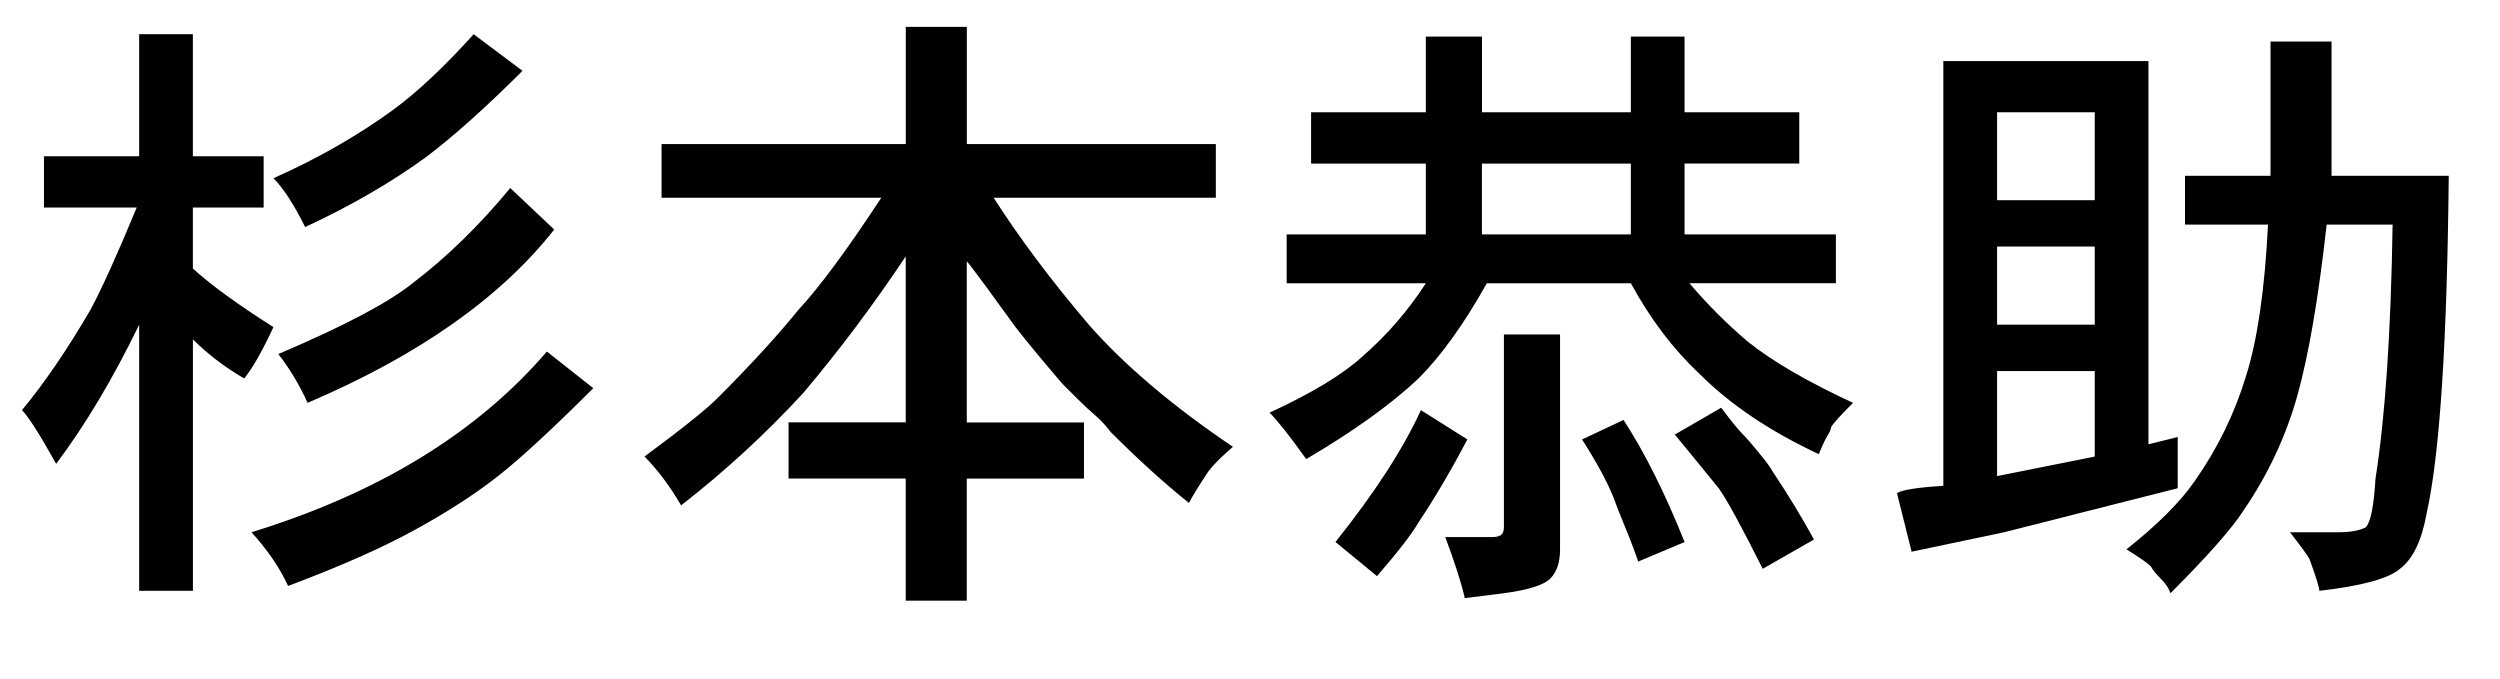
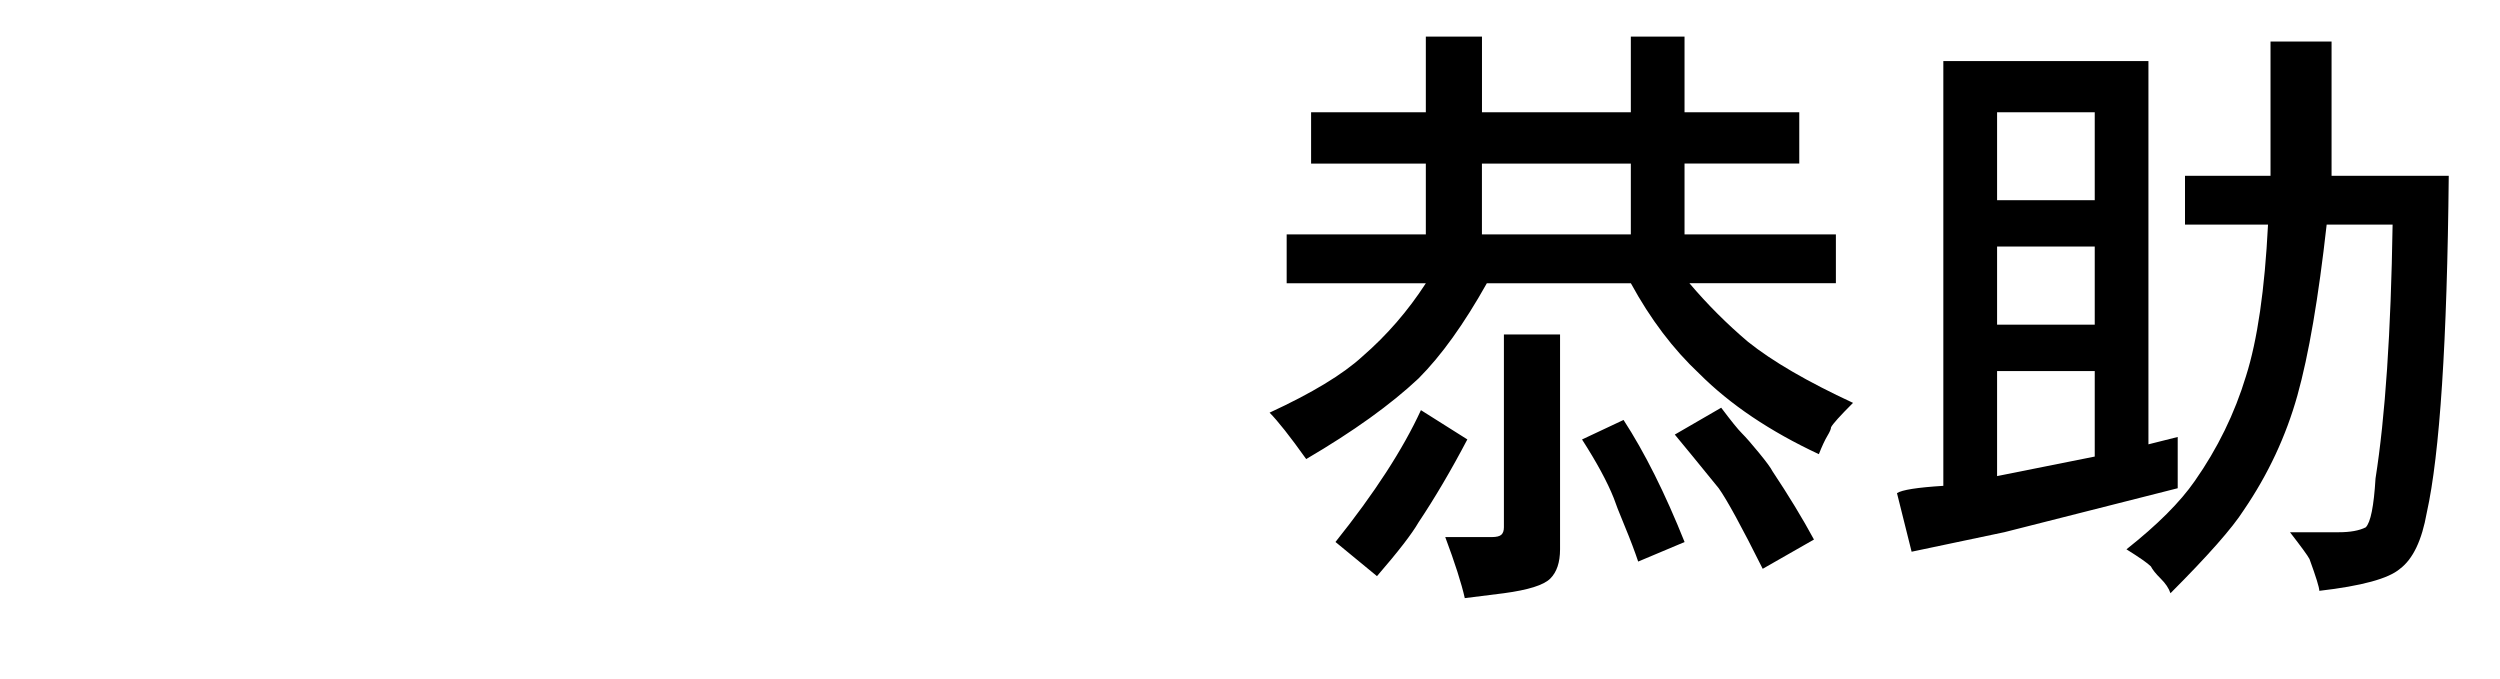
<svg xmlns="http://www.w3.org/2000/svg" version="1.1" id="レイヤー_1" x="0px" y="0px" width="48px" height="13.031px" viewBox="0 0 48 13.031" enable-background="new 0 0 48 13.031" xml:space="preserve">
  <g>
-     <path d="M2.672,3V0.656h1.031V3h1.359v0.984H3.703v1.172C4.047,5.469,4.562,5.844,5.25,6.281C5.031,6.75,4.844,7.078,4.688,7.266   c-0.375-0.218-0.703-0.469-0.984-0.75v4.828H2.672V6.234c-0.5,1.031-1.031,1.922-1.594,2.672C0.766,8.344,0.546,8,0.422,7.875   c0.438-0.531,0.875-1.172,1.312-1.922C1.953,5.547,2.25,4.891,2.625,3.984H0.844V3H2.672z M5.531,11.25   c-0.157-0.344-0.391-0.688-0.703-1.031C7.266,9.469,9.156,8.313,10.5,6.75l0.891,0.703C10.609,8.234,10,8.797,9.562,9.141   c-0.438,0.344-0.969,0.688-1.594,1.031C7.343,10.516,6.531,10.875,5.531,11.25z M5.859,4.359C5.641,3.922,5.438,3.609,5.25,3.422   c0.844-0.375,1.609-0.812,2.297-1.312c0.469-0.344,0.984-0.828,1.547-1.453l0.938,0.703C9.344,2.047,8.734,2.594,8.203,3   C7.516,3.5,6.734,3.954,5.859,4.359z M5.906,7.734C5.75,7.391,5.562,7.078,5.344,6.797c1.25-0.531,2.109-0.984,2.578-1.359   c0.656-0.5,1.281-1.109,1.875-1.828l0.844,0.797C9.609,5.719,8.031,6.828,5.906,7.734z" />
-     <path d="M17.391,2.766v-2.25h1.172v2.25h4.781v1.031h-4.266c0.5,0.781,1.109,1.594,1.828,2.438   c0.687,0.781,1.609,1.563,2.766,2.344c-0.219,0.188-0.375,0.344-0.469,0.469c-0.188,0.281-0.312,0.485-0.375,0.609   c-0.469-0.375-0.969-0.828-1.5-1.359c-0.094-0.125-0.195-0.234-0.305-0.328c-0.11-0.094-0.219-0.195-0.328-0.305   c-0.11-0.109-0.211-0.211-0.305-0.305c-0.375-0.438-0.672-0.797-0.891-1.078c-0.157-0.218-0.344-0.476-0.562-0.773   c-0.219-0.297-0.344-0.461-0.375-0.492v3.094h2.25v1.078h-2.25v2.344h-1.172V9.188h-2.25V8.109h2.25V4.922   c-0.625,0.938-1.282,1.812-1.969,2.625c-0.719,0.781-1.5,1.5-2.344,2.156c-0.219-0.375-0.453-0.687-0.703-0.938   c0.719-0.531,1.188-0.906,1.406-1.125c0.625-0.625,1.141-1.188,1.547-1.688c0.406-0.438,0.938-1.156,1.594-2.156h-4.219V2.766   H17.391z" />
    <path d="M31.312,2.156V0.703h1.031v1.453h2.203v0.984h-2.203V4.5h2.906v0.938h-2.812c0.344,0.406,0.719,0.781,1.125,1.125   c0.469,0.375,1.141,0.766,2.016,1.172c-0.25,0.25-0.391,0.406-0.422,0.469c0,0.031-0.023,0.086-0.07,0.164   c-0.047,0.078-0.102,0.195-0.164,0.352c-0.938-0.438-1.704-0.953-2.297-1.547c-0.5-0.469-0.938-1.047-1.312-1.734h-2.766   c-0.438,0.781-0.875,1.391-1.312,1.828c-0.532,0.5-1.25,1.016-2.156,1.547c-0.312-0.438-0.547-0.734-0.703-0.891   c0.812-0.375,1.406-0.734,1.781-1.078c0.469-0.406,0.875-0.875,1.219-1.406h-2.672V4.5h2.672V3.141h-2.203V2.156h2.203V0.703h1.078   v1.453H31.312z M26.438,11.062l-0.797-0.656c0.75-0.938,1.296-1.781,1.641-2.531l0.891,0.562c-0.312,0.594-0.625,1.125-0.938,1.594   C27.109,10.25,26.843,10.594,26.438,11.062z M28.875,10.125V6.422h1.078v4.125c0,0.25-0.063,0.438-0.188,0.562   c-0.125,0.125-0.422,0.218-0.891,0.281l-0.75,0.094c-0.063-0.281-0.188-0.672-0.375-1.172h0.891c0.094,0,0.156-0.016,0.188-0.047   C28.859,10.235,28.875,10.188,28.875,10.125z M31.312,4.5V3.141h-2.859V4.5H31.312z M30.375,8.438l0.797-0.375   c0.406,0.625,0.797,1.406,1.172,2.344l-0.891,0.375c-0.063-0.188-0.148-0.415-0.258-0.68c-0.11-0.265-0.18-0.445-0.211-0.539   C30.859,9.25,30.656,8.875,30.375,8.438z M32.156,8.344l0.891-0.516c0.188,0.25,0.32,0.415,0.398,0.492   c0.078,0.078,0.188,0.204,0.328,0.375C33.914,8.867,34,8.984,34.031,9.047c0.312,0.469,0.578,0.907,0.797,1.312l-0.984,0.562   C33.438,10.109,33.156,9.594,33,9.375C32.594,8.875,32.312,8.531,32.156,8.344z" />
    <path d="M37.312,9.328V1.172h3.938v7.359l0.562-0.141v0.984l-3.328,0.844l-1.781,0.375l-0.281-1.125   C36.516,9.406,36.812,9.359,37.312,9.328z M40.219,3.844V2.156h-1.875v1.688H40.219z M40.219,6.234v-1.5h-1.875v1.5H40.219z    M40.219,8.766V7.125h-1.875v2.016C38.5,9.11,39.125,8.984,40.219,8.766z M43.594,3.375V0.797h1.172v2.578h2.25   c-0.031,3.188-0.172,5.344-0.422,6.469c-0.094,0.531-0.266,0.891-0.516,1.078c-0.219,0.188-0.734,0.328-1.547,0.422   c0-0.063-0.063-0.266-0.188-0.609c-0.031-0.063-0.157-0.234-0.375-0.516h0.938c0.218,0,0.391-0.031,0.516-0.094   c0.094-0.094,0.156-0.406,0.188-0.938C45.797,8,45.906,6.375,45.938,4.312h-1.266c-0.157,1.406-0.344,2.5-0.562,3.281   c-0.219,0.781-0.562,1.516-1.031,2.203c-0.219,0.344-0.688,0.875-1.406,1.594c-0.031-0.094-0.094-0.188-0.188-0.281   s-0.157-0.172-0.188-0.234c-0.063-0.063-0.219-0.172-0.469-0.328c0.593-0.469,1.031-0.906,1.312-1.312   c0.438-0.625,0.766-1.296,0.984-2.016c0.218-0.687,0.359-1.656,0.422-2.906h-1.594V3.375H43.594z" />
  </g>
</svg>